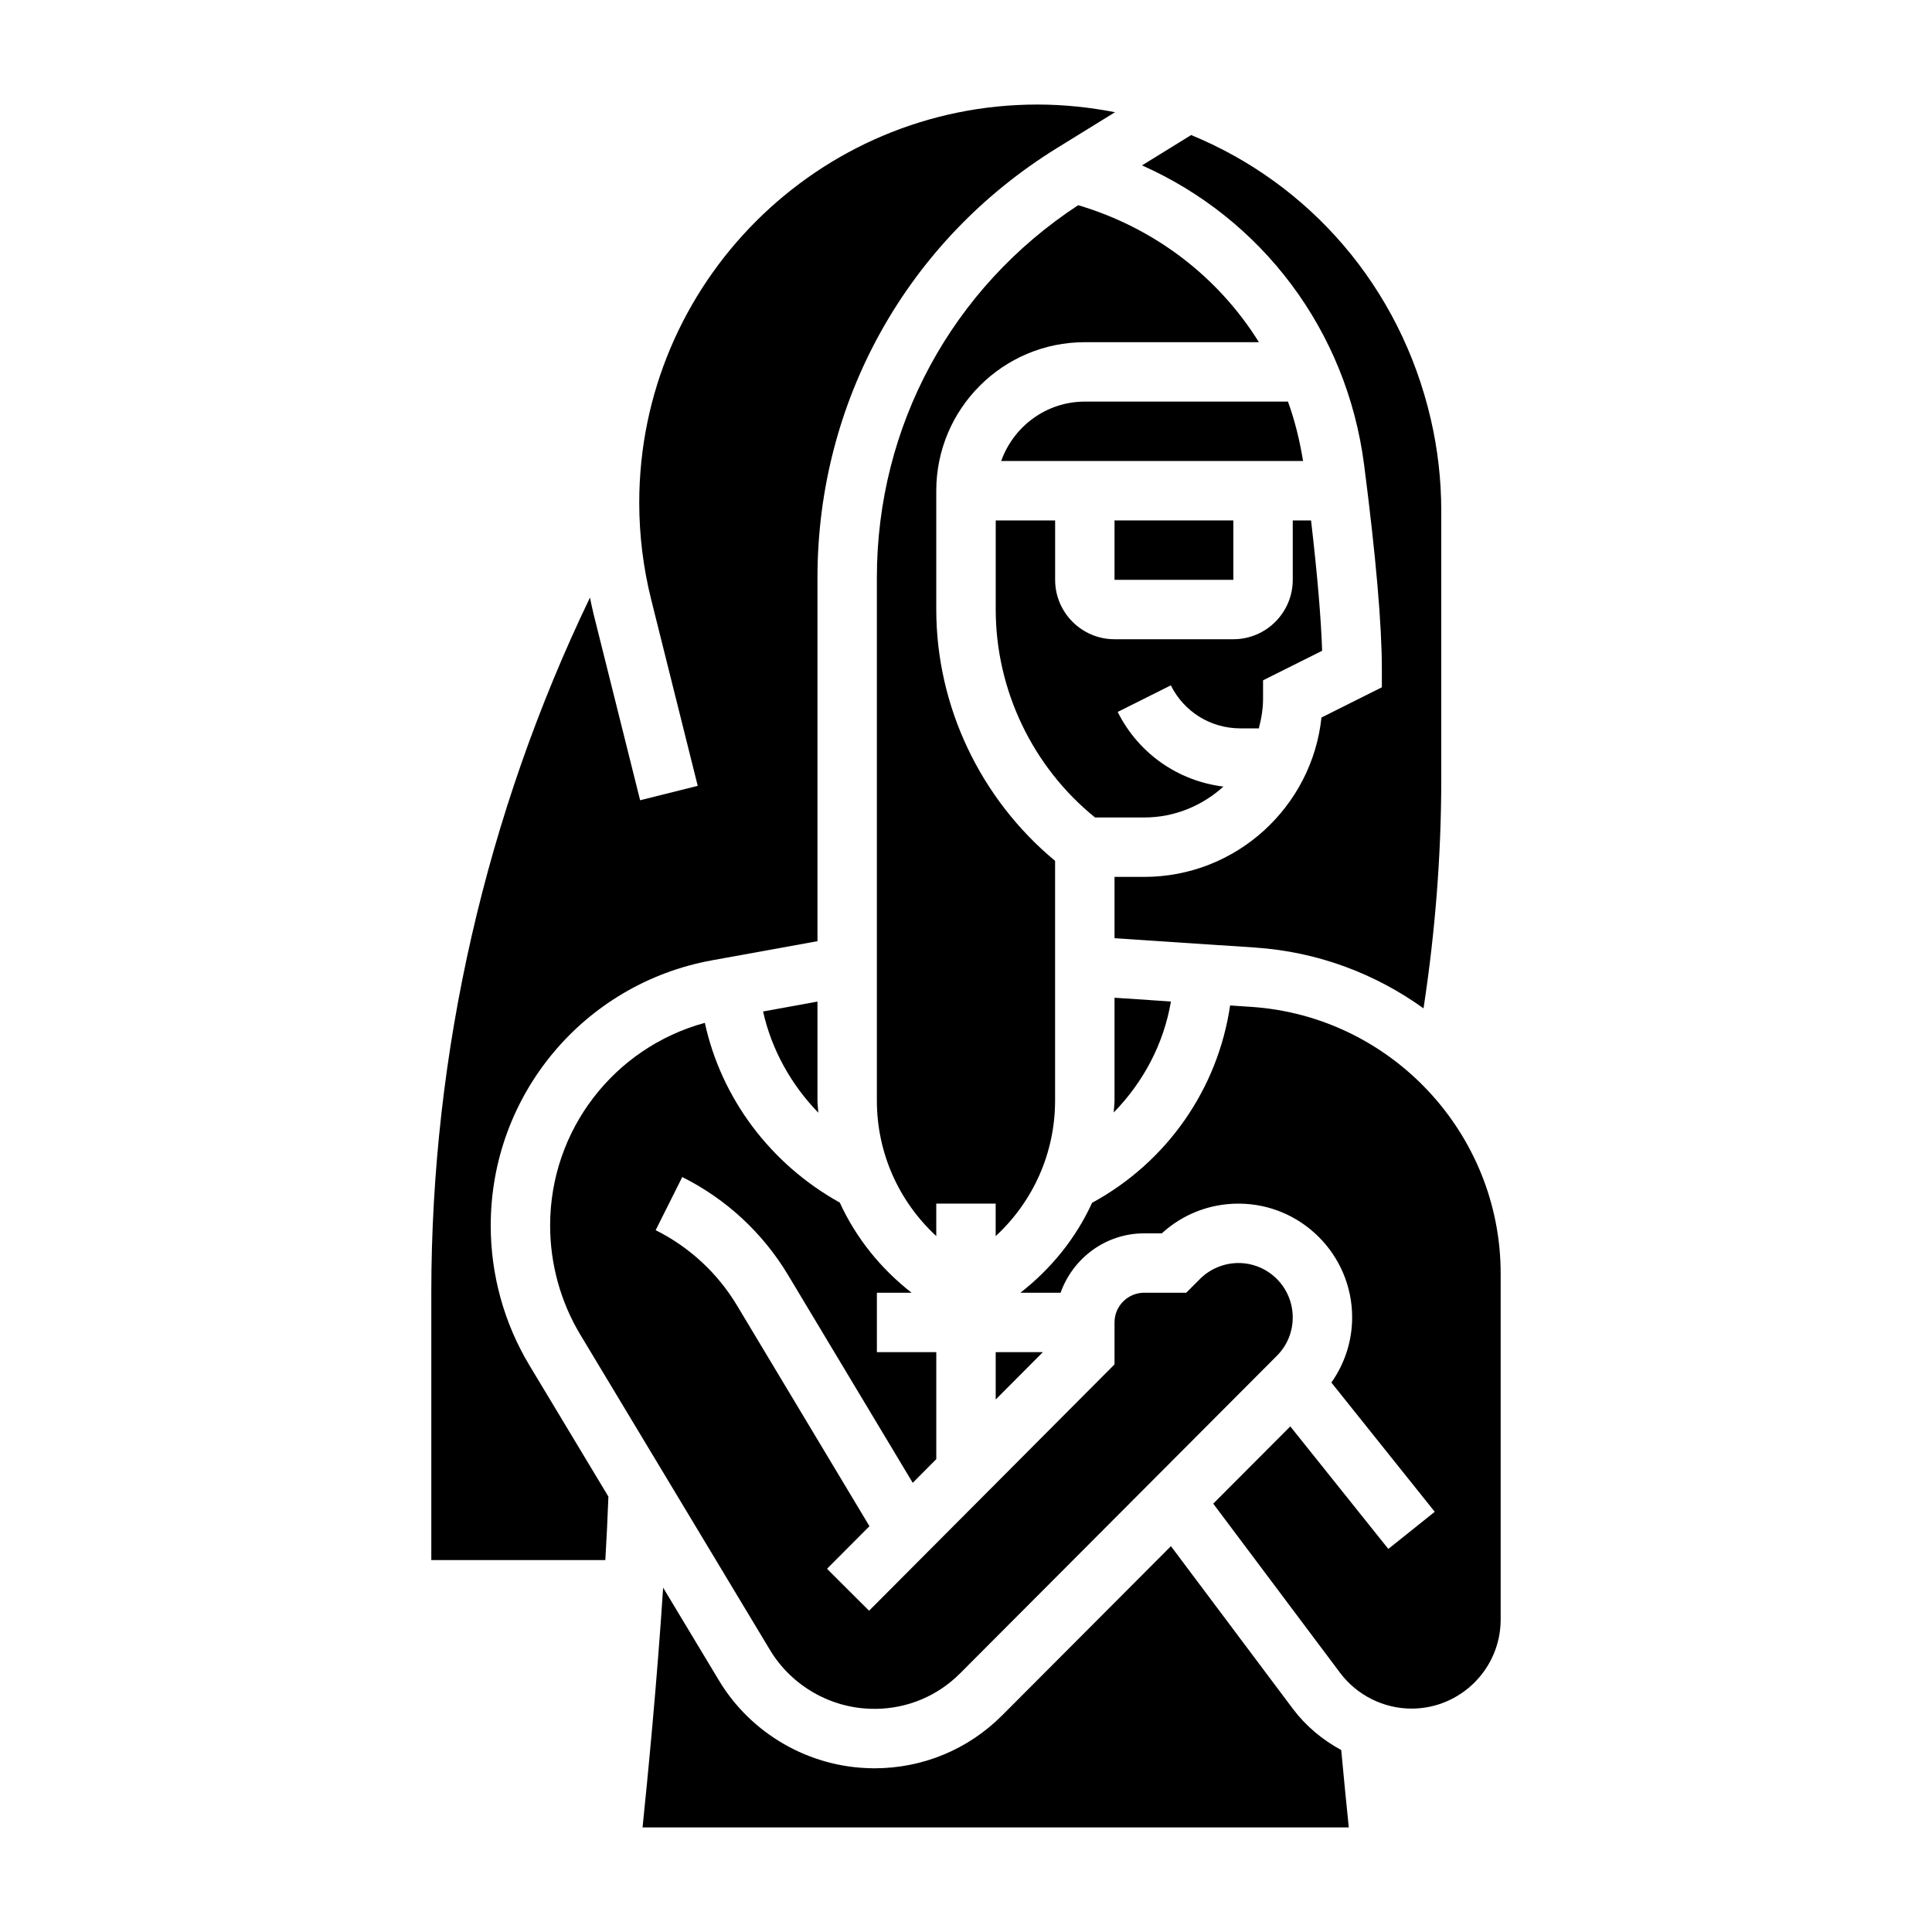
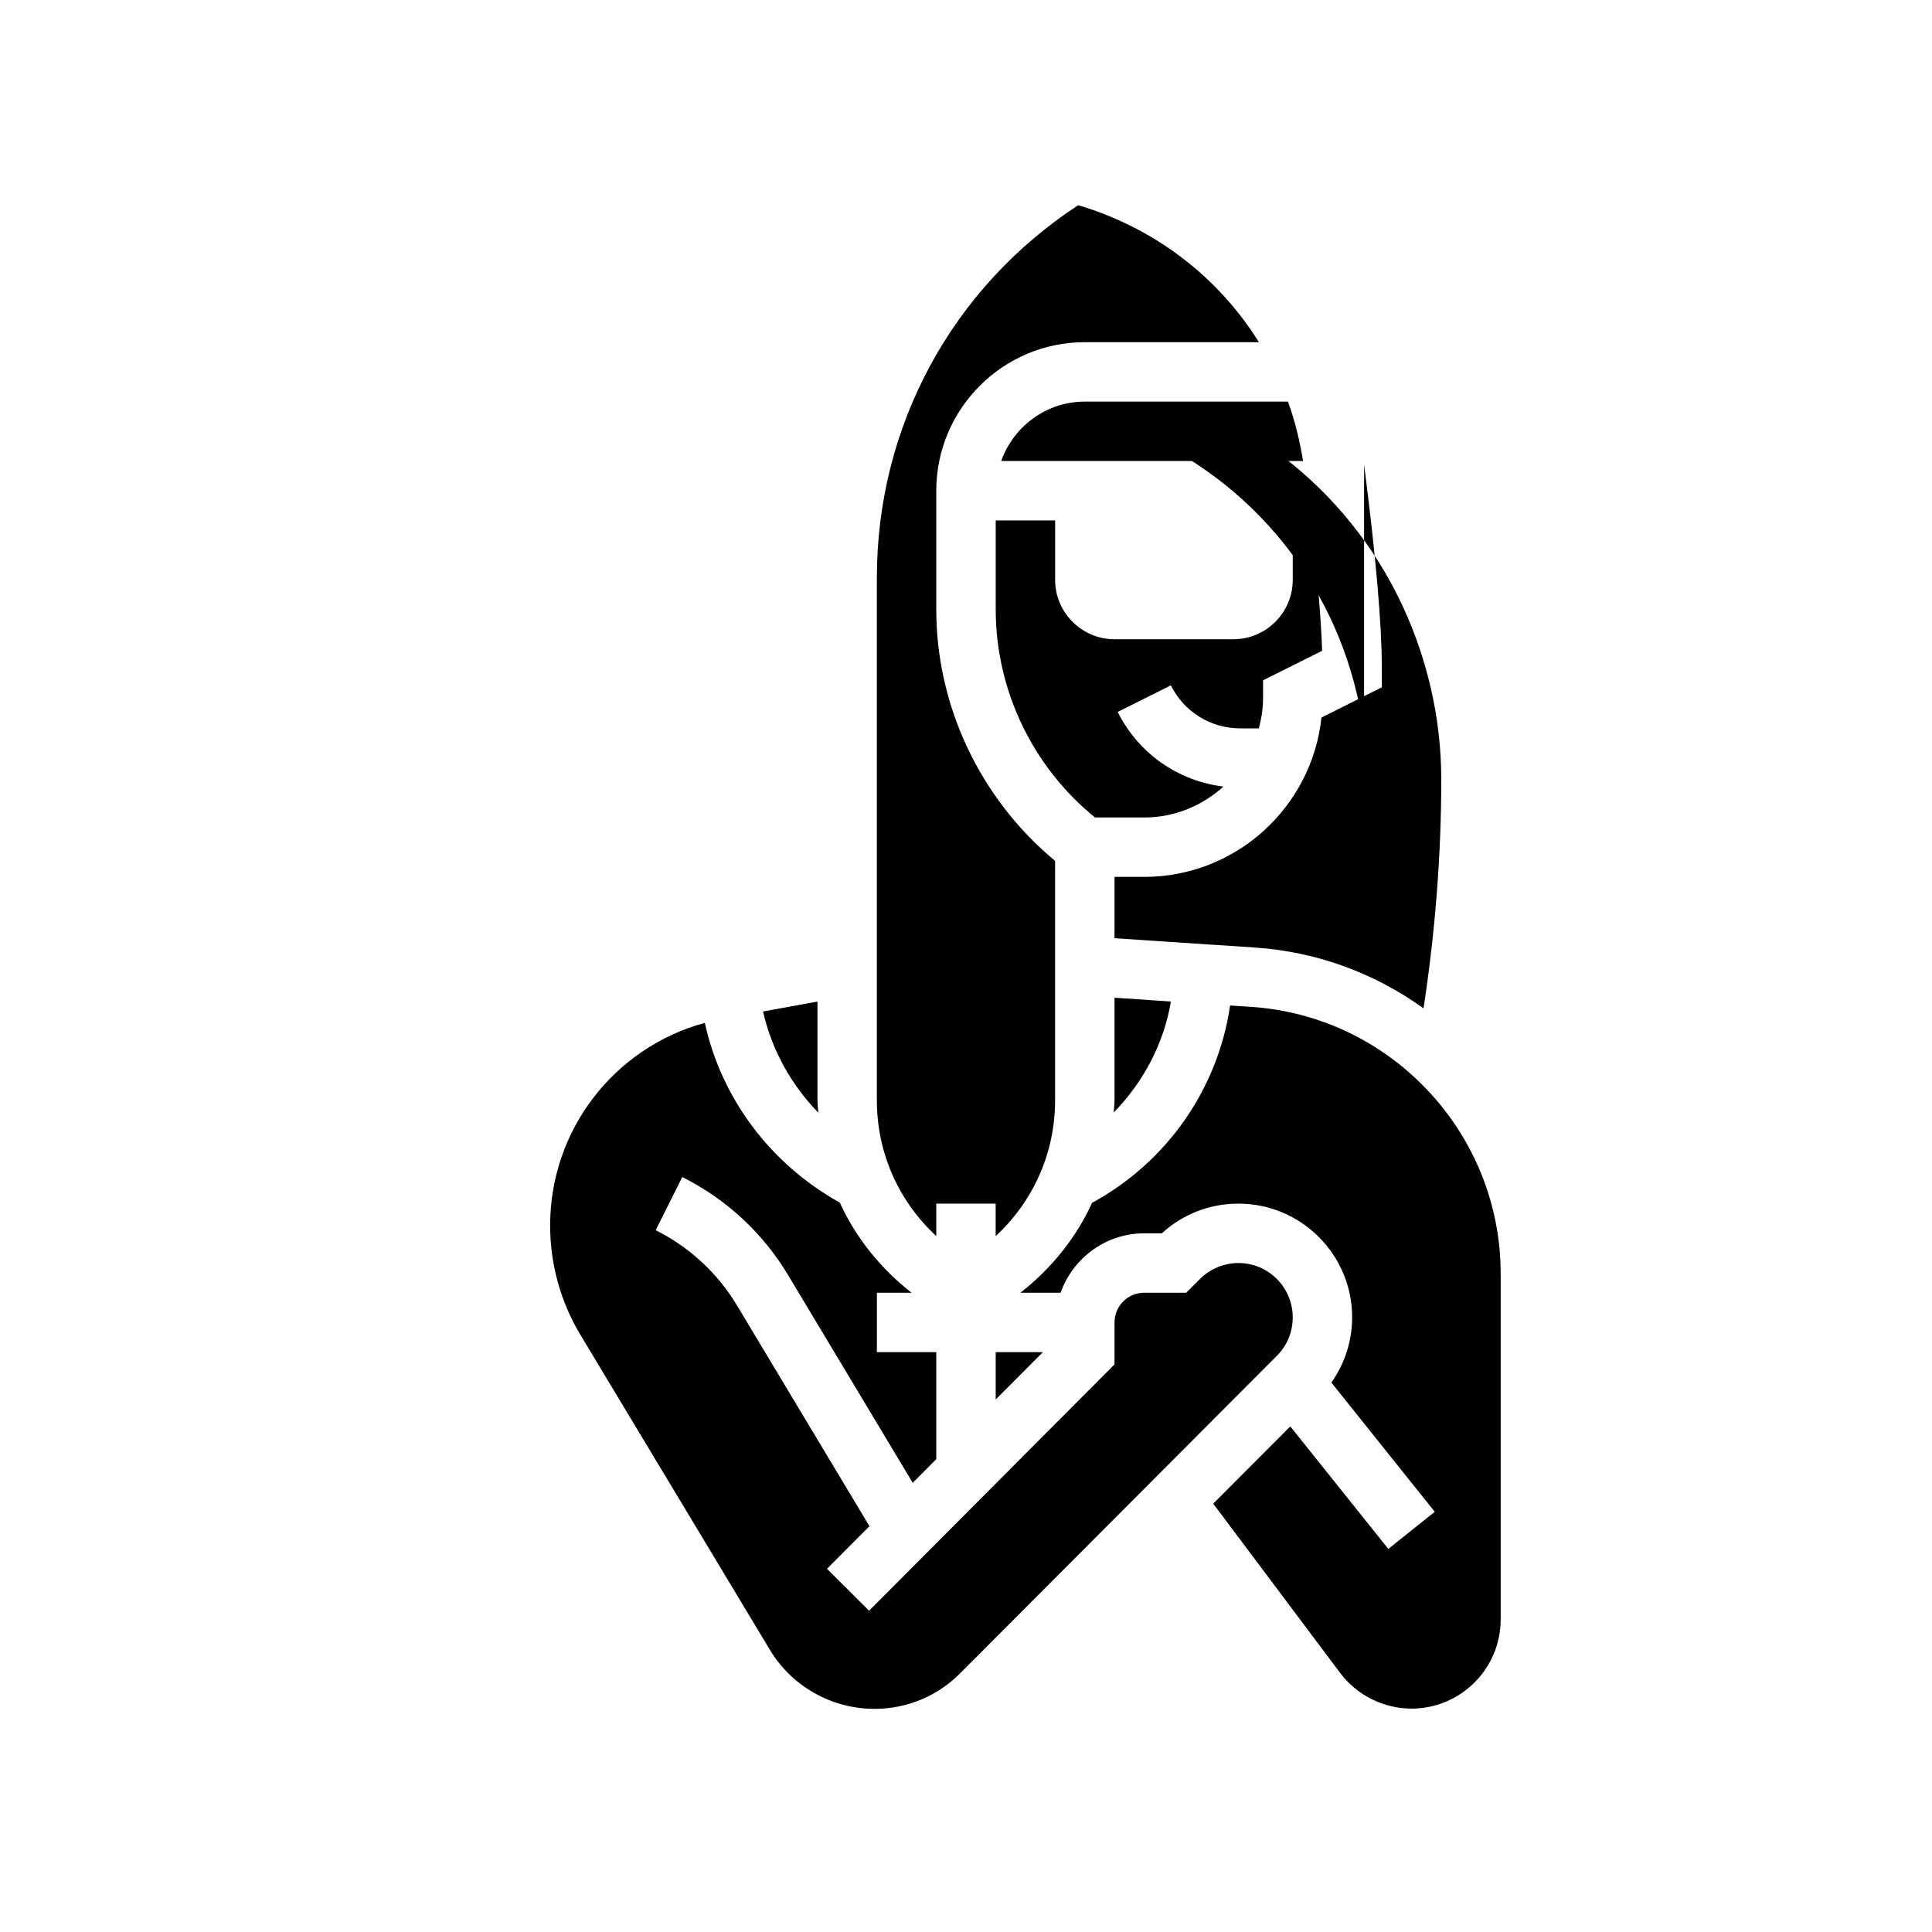
<svg xmlns="http://www.w3.org/2000/svg" fill="#000000" width="800px" height="800px" version="1.1" viewBox="144 144 512 512">
  <g>
    <path d="m407.87 514.88 12.5-12.547h-12.5z" />
    <path d="m423.61 435.64v-63.504c-19.727-16.352-31.488-40.879-31.488-66.605v-31.488c0-21.703 17.656-39.359 39.359-39.359h46.145c-10.762-17.277-27.598-30.277-47.895-36.305-33.438 21.898-53.352 58.527-53.352 98.695v138.57c0 13.957 5.856 26.797 15.742 35.93v-8.598h15.742v8.605c9.891-9.133 15.746-21.973 15.746-35.938z" />
    <path d="m346.22 412.05c2.266 10.156 7.453 19.422 14.641 26.828-0.047-1.086-0.223-2.141-0.223-3.234v-26.215z" />
    <path d="m289.79 468.75c0 10.242 2.769 20.246 7.996 28.945l50.27 83.57c5.769 9.598 16.305 15.57 27.504 15.594l0.566 0.008c8.445-0.109 16.352-3.441 22.301-9.398l83.996-84.207c2.684-2.699 4.164-6.297 4.164-10.133 0.004-7.961-6.449-14.414-14.387-14.414-3.785 0-7.504 1.535-10.18 4.211l-3.656 3.66h-11.133c-4.344 0-7.871 3.527-7.871 7.871v11.125l-65.047 65.281-11.148-11.117 11.25-11.289-35.086-58.473c-5.148-8.59-12.609-15.492-21.57-19.973l7.047-14.082c11.645 5.824 21.34 14.801 28.031 25.953l33.047 55.082 6.242-6.277v-28.355h-15.742v-15.742h9.203c-8.234-6.414-14.762-14.555-19.035-23.891-18.414-10.227-31.41-27.672-35.762-47.633-24.02 6.535-41 28.391-41 53.684z" />
-     <path d="m505.5 267.15c3.125 24.223 4.707 42.441 4.707 54.129v4.863l-16.004 8.004c-2.512 23.707-22.617 42.238-46.973 42.238h-7.871v16.246l37.242 2.481c16.633 1.109 31.93 6.957 44.648 16.113 3.062-20.047 4.699-40.383 4.699-60.66v-71.234c0-8.133-0.93-16.27-2.762-24.191-8.117-35.18-32.227-62.504-63.52-75.352l-13.02 8.039c31.793 14.145 54.262 43.754 58.852 79.324z" />
+     <path d="m505.5 267.15c3.125 24.223 4.707 42.441 4.707 54.129v4.863l-16.004 8.004c-2.512 23.707-22.617 42.238-46.973 42.238h-7.871v16.246l37.242 2.481c16.633 1.109 31.93 6.957 44.648 16.113 3.062-20.047 4.699-40.383 4.699-60.66c0-8.133-0.93-16.27-2.762-24.191-8.117-35.18-32.227-62.504-63.52-75.352l-13.02 8.039c31.793 14.145 54.262 43.754 58.852 79.324z" />
    <path d="m485.32 250.43h-53.828c-10.25 0-18.91 6.606-22.168 15.742h80.004c-0.891-5.422-2.168-10.711-4.008-15.742z" />
-     <path d="m486.59 596.81-32.281-43.059-44.73 44.84c-9.027 9.047-21.059 14.027-33.867 14.027h-0.148l-0.621-0.016c-16.461-0.242-31.891-9.102-40.383-23.215l-14.824-24.641c-1.605 24.875-4.109 50.512-5.453 63.543h187.16c-0.527-5.133-1.242-12.289-2.008-20.516-4.969-2.676-9.398-6.371-12.848-10.965z" />
-     <path d="m439.36 281.92h31.488v15.742h-31.488z" />
    <path d="m475.56 410.83-5.566-0.371c-3.258 22.137-16.719 41.492-36.574 52.293-4.266 9.312-10.793 17.438-19.004 23.836h10.652c3.258-9.141 11.918-15.742 22.168-15.742h4.66c5.559-5.086 12.723-7.871 20.309-7.871 16.605 0 30.129 13.523 30.129 30.133 0 6.305-1.969 12.266-5.504 17.285l27.395 34.25-12.305 9.84-25.977-32.473-20.422 20.477 33.645 44.871c4.457 5.914 11.52 9.441 18.91 9.441 13.02 0 23.617-10.598 23.617-23.617v-91.672c0-37.164-29.047-68.219-66.133-70.68z" />
-     <path d="m274.05 468.75c0-34.535 24.664-64.078 58.641-70.258l27.949-5.07v-96.348c0-46.742 23.75-89.316 63.52-113.87l15.336-9.469c-6.676-1.293-13.539-2.031-20.57-2.031-58.18 0-105.52 47.332-105.52 105.52 0 8.613 1.062 17.223 3.148 25.594l12.352 49.438-15.266 3.816-12.359-49.438c-0.355-1.418-0.629-2.852-0.93-4.281-27.559 57.324-42.051 120.49-42.051 184.23v70.848h46.121c0.34-5.785 0.613-11.438 0.812-16.816l-20.941-34.809c-6.703-11.152-10.246-23.961-10.246-37.059z" />
    <path d="m434.2 360.64h13.035c8.094 0 15.406-3.148 20.988-8.188-12.012-1.473-22.508-8.754-28.023-19.781l14.082-7.047c3.508 7.031 10.57 11.402 18.426 11.402h4.894c0.664-2.535 1.121-5.141 1.121-7.875v-4.863l15.656-7.824c-0.285-8.621-1.266-20.207-2.938-34.543h-4.848v15.742c0 8.684-7.062 15.742-15.742 15.742h-31.488c-8.684 0-15.742-7.062-15.742-15.742v-15.742h-15.742v23.617c-0.004 21.324 9.789 41.73 26.32 55.102z" />
    <path d="m439.36 408.41v27.23c0 1.078-0.164 2.109-0.219 3.18 7.894-8.078 13.266-18.238 15.168-29.41z" />
  </g>
</svg>